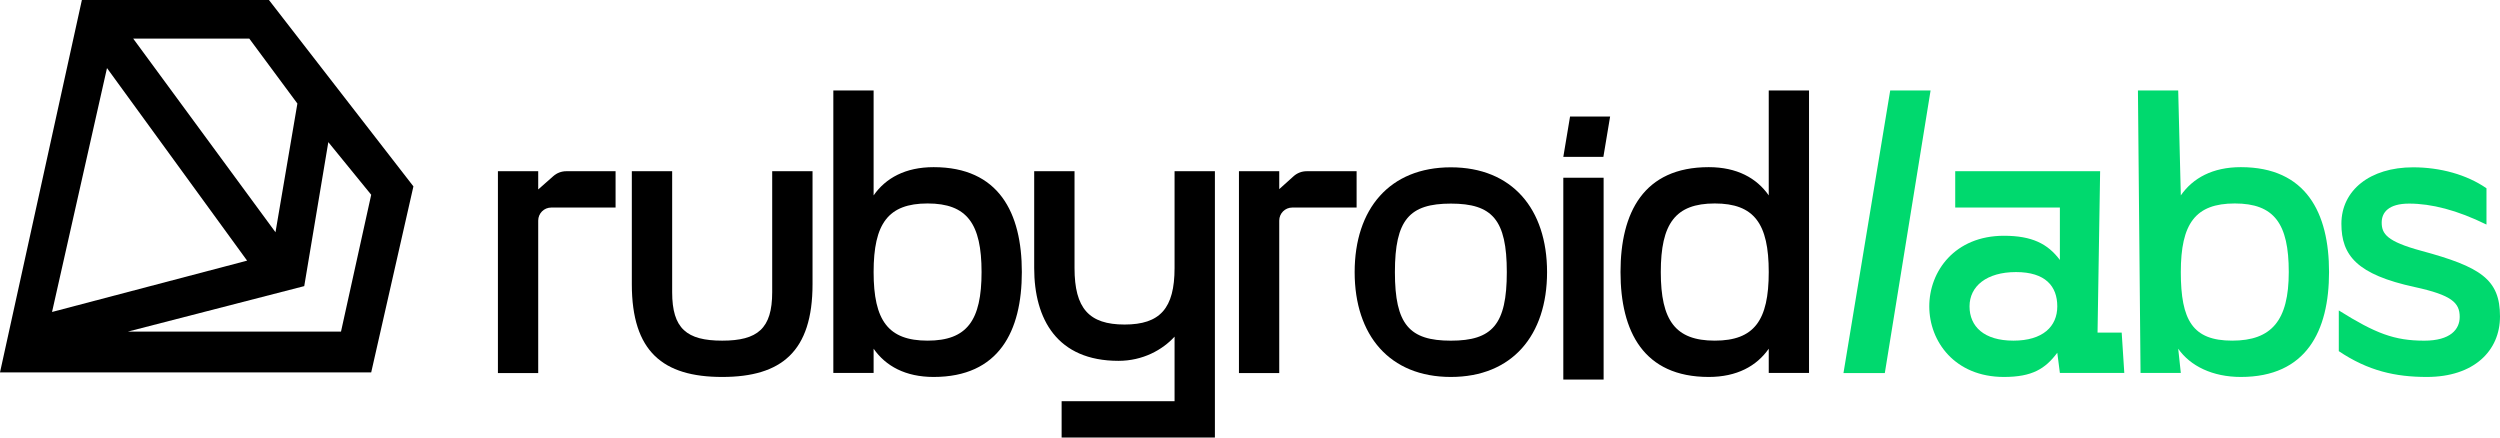
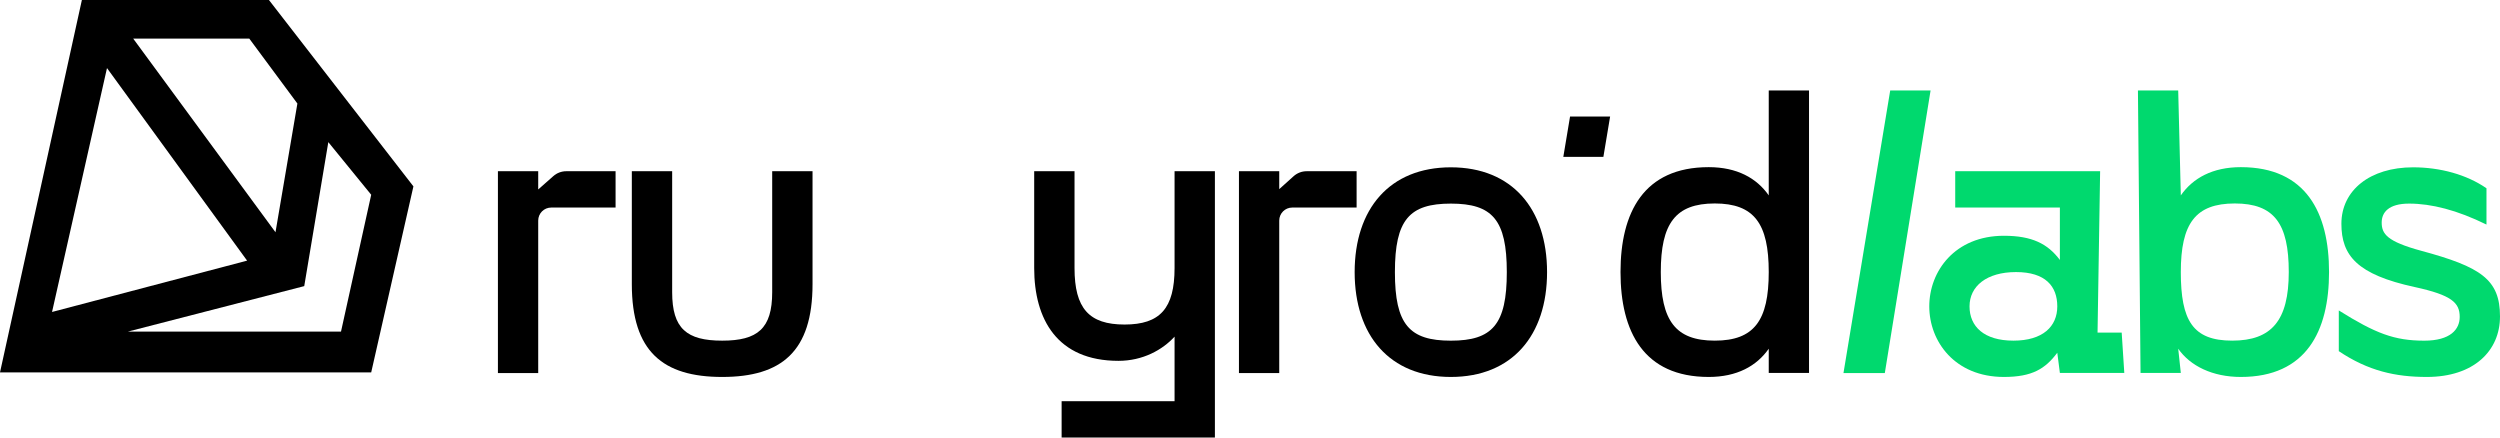
<svg xmlns="http://www.w3.org/2000/svg" fill="none" viewBox="0 0 1200 210">
  <path clip-rule="evenodd" d="M39.304 0H129.092L198.44 89.462L178.178 178.75H0L39.304 0ZM132.234 111.478L63.934 18.523H119.657L142.746 49.698L132.234 111.478ZM24.98 149.744L51.357 32.676L118.608 125.107L24.98 149.744ZM61.314 159.182H163.679L178.178 93.482L157.594 68.221L146.034 137.338L61.314 159.182Z" fill="black" fill-rule="evenodd" />
  <path d="M295.476 99.625V82.188H271.793C269.519 82.188 267.32 83.019 265.61 84.525L258.342 90.938V82.188H239.001V179.063H258.342V105.875C258.342 102.422 261.134 99.625 264.581 99.625H295.476Z" fill="black" />
  <path d="M346.646 180.938C375.107 180.938 390.016 168.739 390.016 136.403V82.188H370.654V140.276C370.654 157.702 363.684 163.511 346.646 163.511C329.608 163.511 322.638 157.702 322.638 140.276V82.188H303.276V136.403C303.276 168.739 318.185 180.938 346.646 180.938Z" fill="black" />
-   <path d="M448.142 80.233C434.608 80.233 425.134 85.462 419.334 93.79V43.438H400V179.001H419.334V167.381C425.134 175.709 434.608 180.938 448.142 180.938C479.463 180.938 490.484 159.054 490.484 130.585C490.484 102.117 479.463 80.233 448.142 80.233ZM445.242 163.508C426.294 163.508 419.334 153.825 419.334 130.585C419.334 107.346 426.294 97.663 445.242 97.663C464.189 97.663 471.15 107.346 471.15 130.585C471.15 153.825 464.189 163.508 445.242 163.508Z" fill="black" />
  <path d="M563.79 82.188V128.665C563.79 148.03 556.82 155.777 539.782 155.777C522.744 155.777 515.773 148.03 515.773 128.665V82.188H496.412V128.665C496.412 153.259 507.448 173.205 536.877 173.205C548.494 173.205 557.981 167.977 563.79 161.586V192.571H509.578V210H583.151V82.188H563.79Z" fill="black" />
  <path d="M651.17 99.625V82.188H627.182C624.876 82.188 622.652 83.041 620.933 84.584L614.036 90.781V82.188H594.696V179.063H614.036V105.875C614.036 102.422 616.828 99.625 620.275 99.625H651.17Z" fill="black" />
  <path d="M696.412 180.938C725.78 180.938 742.59 161.006 742.59 130.625C742.59 100.244 725.78 80.312 696.412 80.312C667.043 80.312 650.234 100.244 650.234 130.625C650.234 161.006 667.043 180.938 696.412 180.938ZM696.412 163.522C676.511 163.522 669.555 155.781 669.555 130.625C669.555 105.469 676.511 97.728 696.412 97.728C716.313 97.728 723.268 105.469 723.268 130.625C723.268 155.781 716.313 163.522 696.412 163.522Z" fill="black" />
-   <path d="M750.39 85.312V182.188H769.735V85.312H750.39Z" fill="black" />
  <path d="M848.997 93.79C843.196 85.462 833.723 80.233 820.189 80.233C788.868 80.233 777.847 102.117 777.847 130.585C777.847 159.054 788.868 180.938 820.189 180.938C833.723 180.938 843.196 175.709 848.997 167.381V179.001H868.331V43.438H848.997V93.79ZM823.089 163.508C804.142 163.508 797.181 153.825 797.181 130.585C797.181 107.346 804.142 97.663 823.089 97.663C842.036 97.663 848.997 107.346 848.997 130.585C848.997 153.825 842.036 163.508 823.089 163.508Z" fill="black" />
  <path d="M750.39 75.312L753.625 55.938H772.855L769.62 75.312H750.39Z" fill="black" />
  <path d="M907.299 43.438L884.867 179.062H904.714L926.677 43.438H907.299Z" fill="#00D96E" />
  <path d="M961.885 180.938C975.41 180.938 981.699 177.065 987.496 169.32L988.742 179.001H1019.66L1018.41 159.638H1006.82L1008.06 82.188H938.506V99.614H988.742V124.786C982.946 117.04 975.41 113.168 961.885 113.168C938.313 113.168 926.053 130.207 926.053 147.053C926.053 163.898 938.313 180.938 961.885 180.938ZM966.435 163.511C952.33 163.511 945.375 156.734 945.375 147.053C945.375 137.371 953.577 130.594 967.682 130.594C981.786 130.594 987.496 137.371 987.496 147.053C987.496 156.734 980.54 163.511 966.435 163.511Z" fill="#00D96E" />
  <path d="M1075.6 80.233C1062.06 80.233 1052.59 85.462 1046.79 93.79L1045.54 43.438H1026.21L1027.46 179.001H1046.79L1045.54 167.381C1051.34 175.709 1062.06 180.938 1075.6 180.938C1106.92 180.938 1117.94 159.054 1117.94 130.585C1117.94 102.117 1106.92 80.233 1075.6 80.233ZM1071.45 163.508C1052.5 163.508 1046.79 153.825 1046.79 130.585C1046.79 107.346 1053.75 97.663 1072.7 97.663C1091.65 97.663 1098.61 107.346 1098.61 130.585C1098.61 153.825 1090.4 163.508 1071.45 163.508Z" fill="#00D96E" />
  <path d="M1164.88 180.938C1187.51 180.938 1200 168.359 1200 151.911C1200 134.108 1190.8 128.109 1162.17 120.369C1145.73 115.918 1143.21 112.242 1143.21 106.823C1143.21 101.986 1146.5 97.728 1156.37 97.728C1167.01 97.728 1179.39 100.825 1193.51 107.791V90.375C1184.03 83.796 1171.26 80.312 1158.3 80.312C1137.6 80.312 1123.87 91.343 1123.87 107.404C1123.87 122.691 1131.41 131.786 1159.08 137.785C1176.87 141.655 1180.66 145.332 1180.66 152.105C1180.66 158.103 1176.21 163.522 1163.63 163.522C1149.32 163.522 1140.22 160.038 1122.62 149.008V168.553C1136.74 178.035 1149.79 180.938 1164.88 180.938Z" fill="#00D96E" />
</svg>